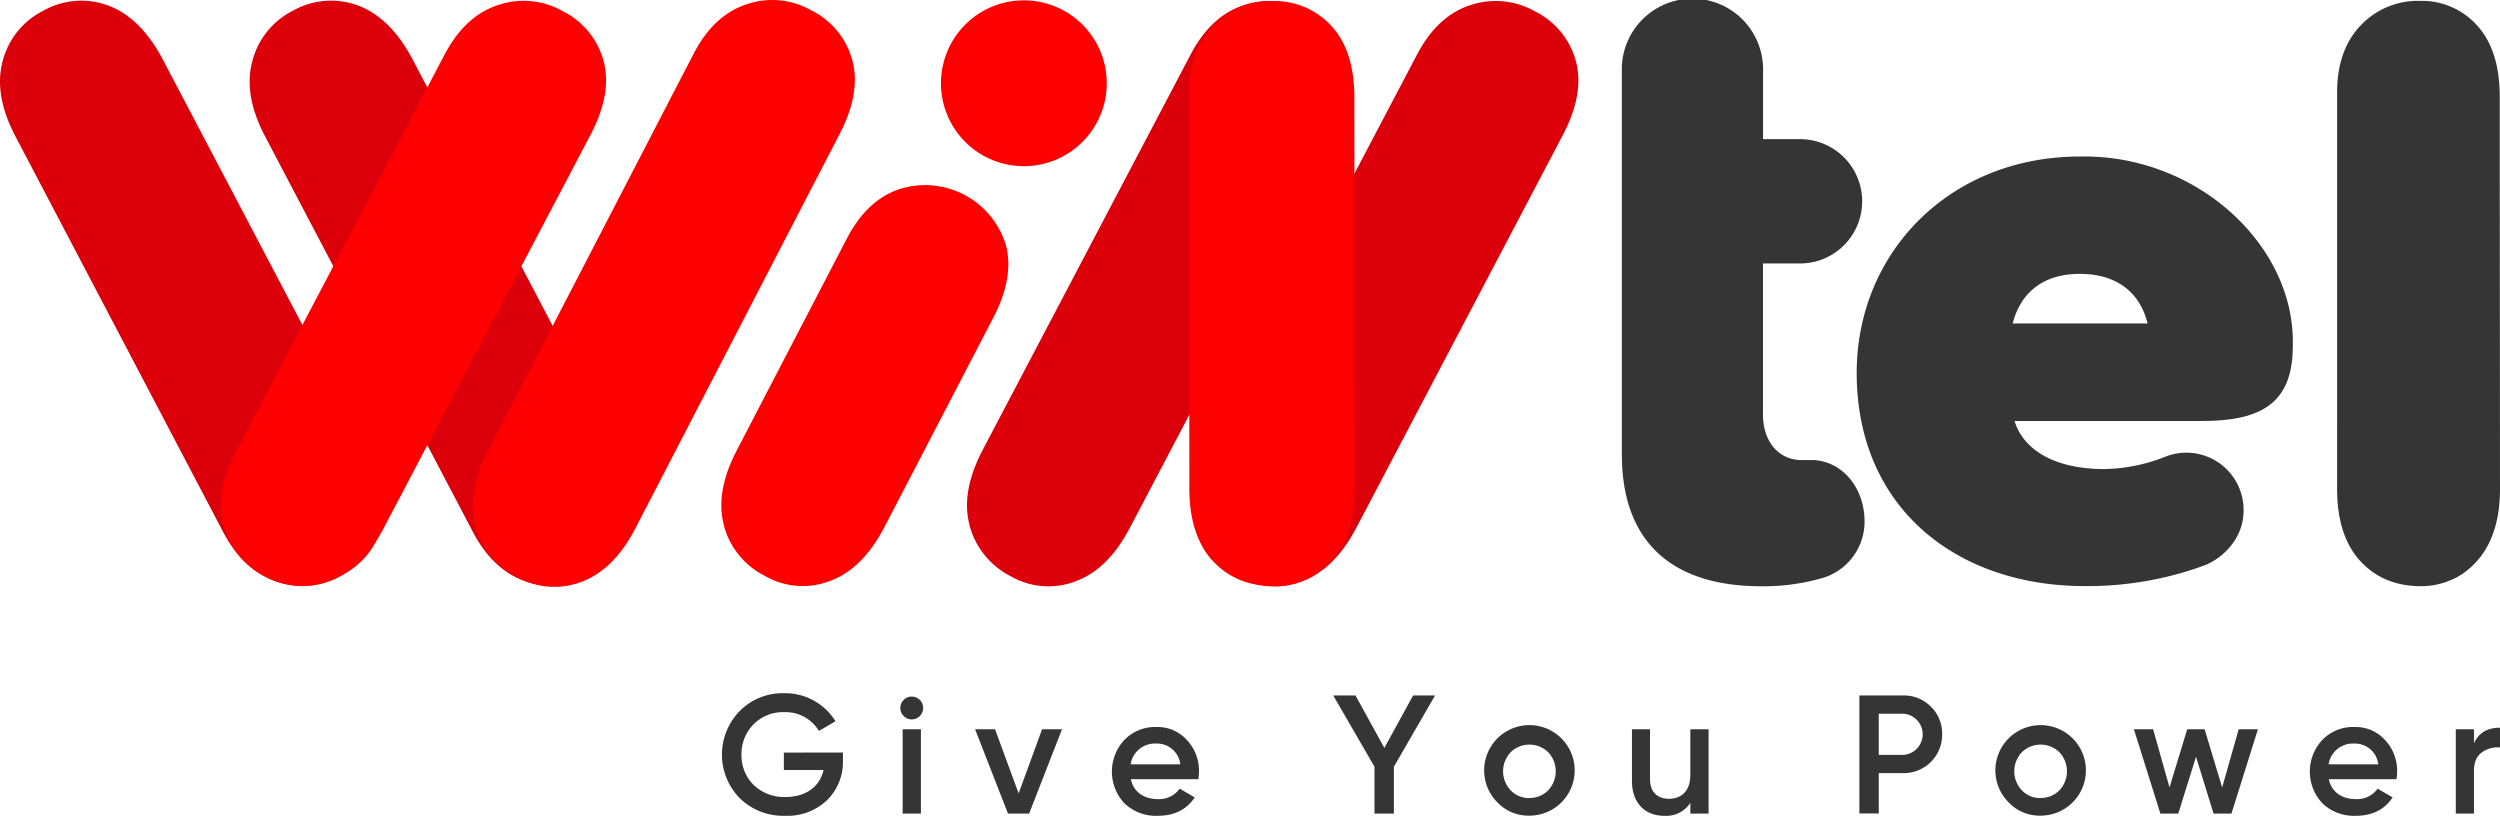
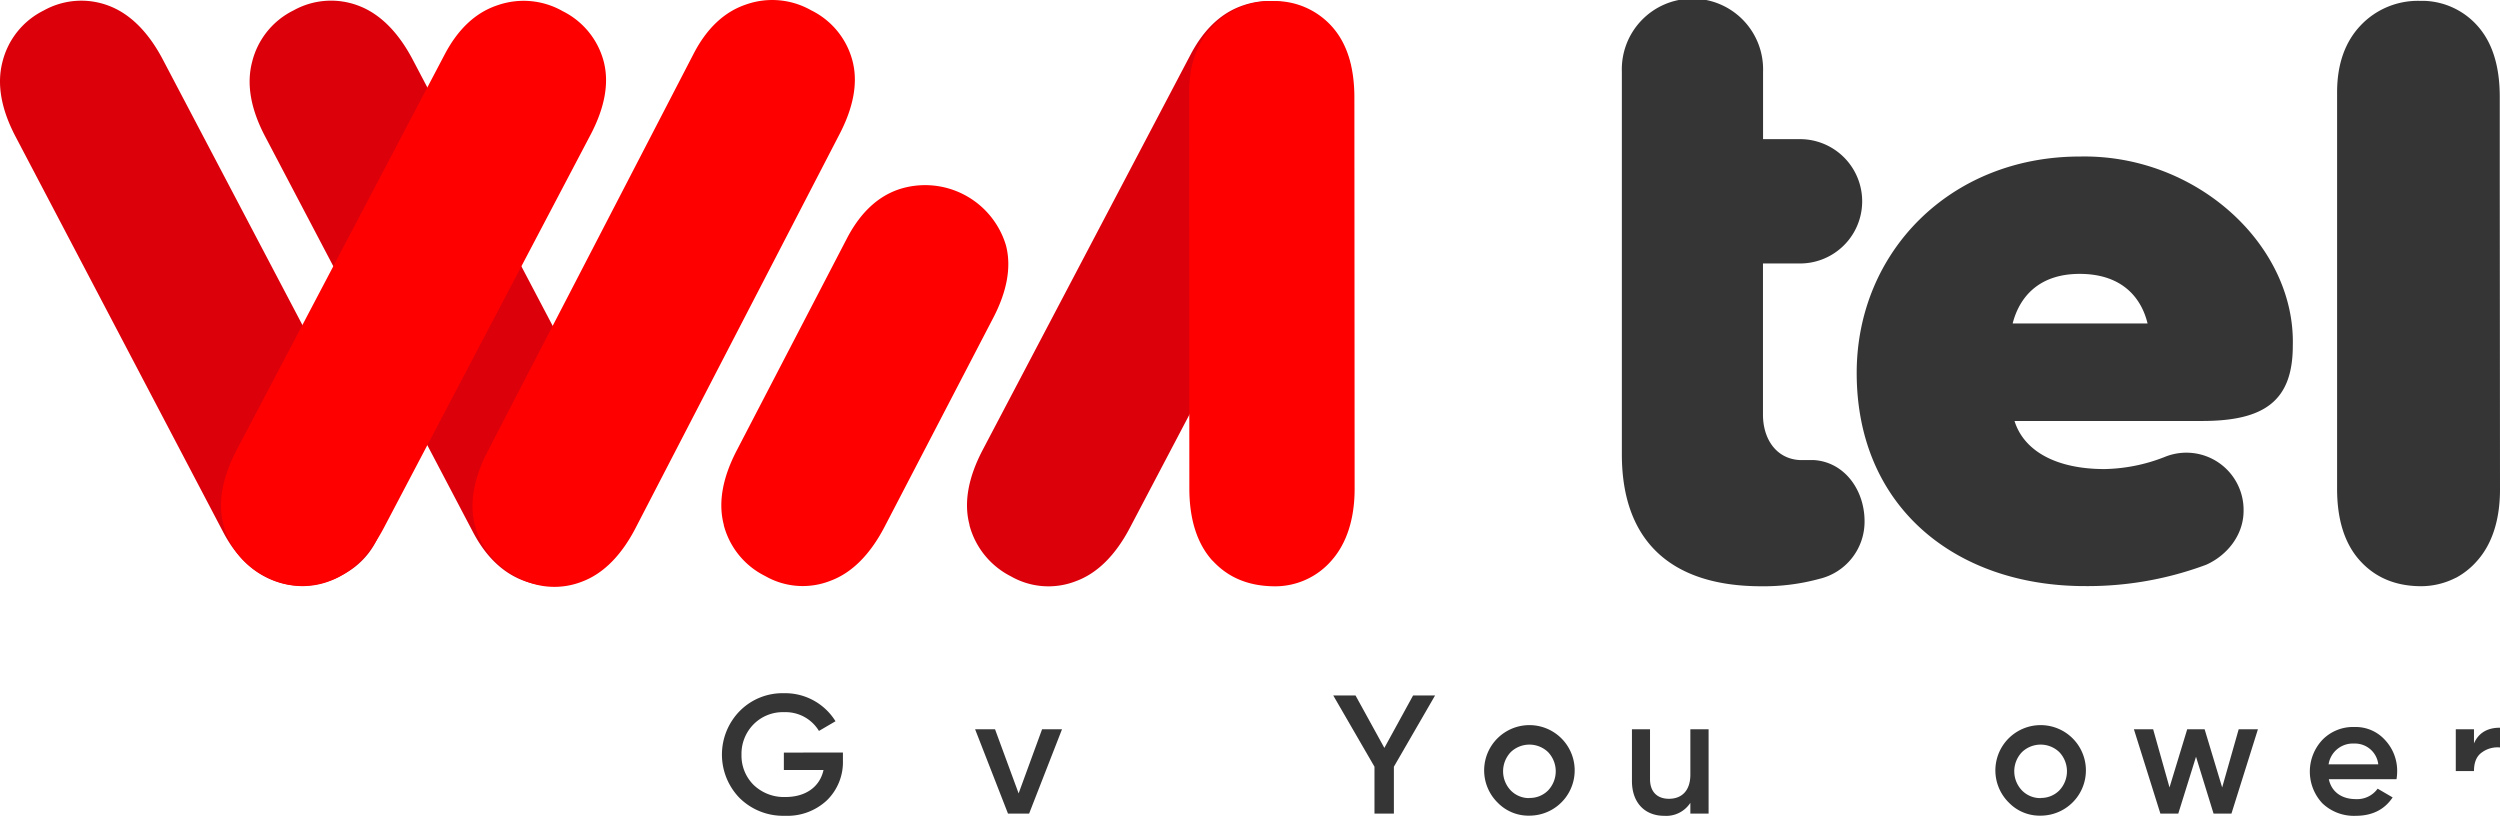
<svg xmlns="http://www.w3.org/2000/svg" viewBox="0 0 619.69 202.22">
  <defs>
    <style>.cls-1{fill:#353535;}.cls-2{fill:#dc000b;}.cls-3{fill:red;}</style>
  </defs>
  <g id="Layer_2" data-name="Layer 2">
    <g id="Layer_1-2" data-name="Layer 1">
      <path class="cls-1" d="M208.94,186.53v2a13.21,13.21,0,0,1-4,9.88,14.31,14.31,0,0,1-10.38,3.8,15.32,15.32,0,0,1-11.22-4.39,15.42,15.42,0,0,1,0-21.55,14.9,14.9,0,0,1,11-4.44,14.66,14.66,0,0,1,12.76,6.95L203,181.18a9.66,9.66,0,0,0-8.62-4.65,10.19,10.19,0,0,0-7.58,3,10.39,10.39,0,0,0-3,7.54,10.22,10.22,0,0,0,3,7.49,10.84,10.84,0,0,0,7.87,3c5.19,0,8.58-2.64,9.46-6.7H194.3v-4.31Z" />
-       <path class="cls-1" d="M224,177.49a2.83,2.83,0,1,1,4,0A2.82,2.82,0,0,1,224,177.49Zm-.25,24.19V180.76h4.52v20.92Z" />
      <path class="cls-1" d="M258.31,180.76h4.94l-8.16,20.92h-5.23l-8.16-20.92h4.94l5.85,15.9Z" />
-       <path class="cls-1" d="M280.32,193.14c.67,3.18,3.22,4.94,6.69,4.94a6.2,6.2,0,0,0,5.4-2.59l3.73,2.17c-2.05,3.06-5.11,4.56-9.17,4.56a11.29,11.29,0,0,1-8.24-3.09,11.49,11.49,0,0,1,0-15.74,10.58,10.58,0,0,1,7.95-3.18,9.8,9.8,0,0,1,7.53,3.23,11.16,11.16,0,0,1,3,7.82,11.71,11.71,0,0,1-.17,1.88Zm12.26-3.68a5.83,5.83,0,0,0-6-5.15,6.07,6.07,0,0,0-6.32,5.15Z" />
      <path class="cls-1" d="M355.72,172.39l-10.21,17.66v11.63H340.7V190.05l-10.22-17.66H336l7.15,13,7.12-13Z" />
      <path class="cls-1" d="M371.28,199a11.22,11.22,0,1,1,7.83,3.18A10.63,10.63,0,0,1,371.28,199Zm7.83-1.21a6.31,6.31,0,0,0,4.64-1.88,6.89,6.89,0,0,0,0-9.46,6.68,6.68,0,0,0-9.29,0,6.89,6.89,0,0,0,0,9.46A6.33,6.33,0,0,0,379.11,197.83Z" />
      <path class="cls-1" d="M419,180.76h4.52v20.92H419V199a7.13,7.13,0,0,1-6.48,3.22c-4.82,0-8-3.26-8-8.62V180.76H409v12.38c0,3.14,1.8,4.86,4.69,4.86,3.18,0,5.31-2,5.31-6Z" />
-       <path class="cls-1" d="M471.7,172.39a9.36,9.36,0,0,1,6.9,2.76,9.19,9.19,0,0,1,2.81,6.86,9.51,9.51,0,0,1-9.71,9.63h-6v10H460.9V172.39Zm0,14.73a5.11,5.11,0,0,0,0-10.21h-6v10.21Z" />
      <path class="cls-1" d="M498,199a11.22,11.22,0,1,1,7.82,3.18A10.6,10.6,0,0,1,498,199Zm7.82-1.21a6.35,6.35,0,0,0,4.65-1.88,6.89,6.89,0,0,0,0-9.46,6.68,6.68,0,0,0-9.29,0,6.86,6.86,0,0,0,0,9.46A6.31,6.31,0,0,0,505.84,197.83Z" />
      <path class="cls-1" d="M554.92,180.76h4.77l-6.57,20.92h-4.43l-4.35-14.1-4.4,14.1h-4.43l-6.57-20.92h4.77l4.06,14.43,4.39-14.43h4.31l4.35,14.43Z" />
      <path class="cls-1" d="M577.26,193.14c.67,3.18,3.22,4.94,6.7,4.94a6.23,6.23,0,0,0,5.4-2.59l3.72,2.17c-2.05,3.06-5.11,4.56-9.16,4.56a11.32,11.32,0,0,1-8.25-3.09,11.49,11.49,0,0,1,0-15.74,10.58,10.58,0,0,1,8-3.18,9.77,9.77,0,0,1,7.53,3.23,11.16,11.16,0,0,1,3,7.82,12.74,12.74,0,0,1-.16,1.88Zm12.26-3.68a5.82,5.82,0,0,0-6-5.15,6.08,6.08,0,0,0-6.32,5.15Z" />
-       <path class="cls-1" d="M613.24,184.27c1.13-2.59,3.31-3.89,6.45-3.89v4.9a6.52,6.52,0,0,0-4.52,1.25c-1.3.92-1.93,2.47-1.93,4.6v10.55h-4.51V180.76h4.51Z" />
-       <path class="cls-2" d="M296.46,130.15q-2.2-8.25,3.3-18.71L351.37,13.3q5-9.36,13-12a19.78,19.78,0,0,1,16.14,1.53,19.41,19.41,0,0,1,10.15,12.48c1.41,5.38.24,11.55-3.36,18.34l-51.12,97.22c-3.55,6.73-8,11.19-13.27,13.15a18.73,18.73,0,0,1-16.21-1.16,19.94,19.94,0,0,1-10.27-12.66" />
+       <path class="cls-1" d="M613.24,184.27c1.13-2.59,3.31-3.89,6.45-3.89v4.9a6.52,6.52,0,0,0-4.52,1.25c-1.3.92-1.93,2.47-1.93,4.6h-4.51V180.76h4.51Z" />
      <path class="cls-2" d="M240.33,130.15q-2.21-8.25,3.3-18.71L295.24,13.3q5-9.36,13-12a19.81,19.81,0,0,1,16.15,1.53,19.62,19.62,0,0,1,10.15,12.48c1.4,5.38.24,11.55-3.37,18.34l-51.12,97.22c-3.54,6.73-8,11.19-13.26,13.15a18.72,18.72,0,0,1-16.21-1.16,19.94,19.94,0,0,1-10.27-12.66" />
      <path class="cls-2" d="M10.84,2.6A19.1,19.1,0,0,1,27,1.44c5.26,2,9.73,6.48,13.27,13.14l51.12,97.23c3.61,6.85,4.71,13,3.37,18.34a19.28,19.28,0,0,1-10.15,12.48,20,20,0,0,1-16.15,1.52c-5.38-1.83-9.72-5.87-13-12L3.93,34Q-1.57,23.6.63,15.26A19.39,19.39,0,0,1,10.84,2.6" />
      <path class="cls-2" d="M72.72,2.6A19.12,19.12,0,0,1,88.93,1.44c5.26,2,9.72,6.48,13.27,13.14l51.11,97.23c3.61,6.85,4.71,13,3.37,18.34a19.28,19.28,0,0,1-10.15,12.48,20,20,0,0,1-16.15,1.52c-5.38-1.83-9.72-5.87-13-12L65.81,34q-5.51-10.37-3.3-18.71A19.39,19.39,0,0,1,72.72,2.6" />
      <path class="cls-3" d="M300.56,139c-3.79-4.16-5.75-10.21-5.75-17.92l-.06-98c0-7,2-12.59,5.87-16.63A19.91,19.91,0,0,1,315.48.27a19,19,0,0,1,14.67,6.3c3.73,4.16,5.57,10,5.57,17.67l.06,96.92c0,7.52-2,13.52-5.63,17.67a18.47,18.47,0,0,1-14.73,6.49c-6-.13-11-2.14-14.86-6.36" />
      <path class="cls-3" d="M117.78,130.45q-2.25-8.25,3.19-18.74l51-98.46C175.22,7,179.54,2.93,184.91,1.12a19.52,19.52,0,0,1,16.15,1.43A19.41,19.41,0,0,1,211.29,15c1.44,5.37.32,11.56-3.25,18.37l-50.51,97.54c-3.5,6.75-7.94,11.24-13.18,13.23A18.73,18.73,0,0,1,128.13,143a20,20,0,0,1-10.35-12.59" />
      <path class="cls-3" d="M55.42,130.15q-2.2-8.25,3.3-18.71L110.33,13.3q5-9.36,13-12A19.58,19.58,0,0,1,139.5,2.78a19.44,19.44,0,0,1,10.15,12.48c1.4,5.38.24,11.55-3.37,18.34L95.16,130.82c-3.54,6.73-8,11.19-13.27,13.15a18.7,18.7,0,0,1-16.2-1.16,19.55,19.55,0,0,1-10.27-12.66" />
-       <path class="cls-3" d="M253.78.09a20.55,20.55,0,1,1-20.54,20.55A20.55,20.55,0,0,1,253.78.09" />
      <path class="cls-3" d="M179.43,130.15q-2.2-8.25,3.3-18.71l27.33-52.59c3.3-6.23,7.64-10.27,13-12a20.91,20.91,0,0,1,26.3,14c1.4,5.38.24,11.56-3.37,18.34l-26.84,51.61c-3.55,6.73-8,11.19-13.27,13.15a18.7,18.7,0,0,1-16.2-1.16,19.62,19.62,0,0,1-10.27-12.6" />
      <path class="cls-1" d="M619.69,121.32c0,7.47-1.93,13.43-5.55,17.56a18.64,18.64,0,0,1-5.41,4.36l-.05,0-.21.11a18.91,18.91,0,0,1-8.85,1.95c-5.91-.12-10.85-2.13-14.64-6.32s-5.67-10.15-5.67-17.8V104.1l0-81.23c0-7,2-12.51,5.79-16.52A19.53,19.53,0,0,1,599.68.21c.39,0,.78,0,1.16,0a18.45,18.45,0,0,1,13.3,6.23c3.68,4.13,5.49,10,5.49,17.56V44.7h0Z" />
      <path class="cls-1" d="M568.33,85.69c0,13.78-7.15,18.66-22.5,18.66H499.35c2.31,7.42,10.3,11.92,22.29,11.92a42.63,42.63,0,0,0,14.93-3,14.18,14.18,0,0,1,19.56,13.35c0,5.94-4,11-9.25,13.36a84.11,84.11,0,0,1-30.08,5.3c-32,0-56.57-19.56-56.57-52.84,0-29.9,23.14-53.64,55.31-53.64C544.56,38.2,569,60.89,568.33,85.69Zm-36-5.51c-1.48-6.15-6.1-12.29-16.83-12.29-10.09,0-14.93,5.72-16.61,12.29Z" />
      <path class="cls-1" d="M462.18,129.22A14.57,14.57,0,0,1,451,143.48a52.35,52.35,0,0,1-14.42,1.84c-22.43,0-34.56-11.27-34.56-32.66V17.77a17.51,17.51,0,1,1,35,0V34.49h9.16a15.41,15.41,0,0,1,0,30.82H437v37.46c0,6.21,3.43,11,9.16,11.27h3.43C457.15,114.5,462.18,121.4,462.18,129.22Z" />
    </g>
  </g>
</svg>